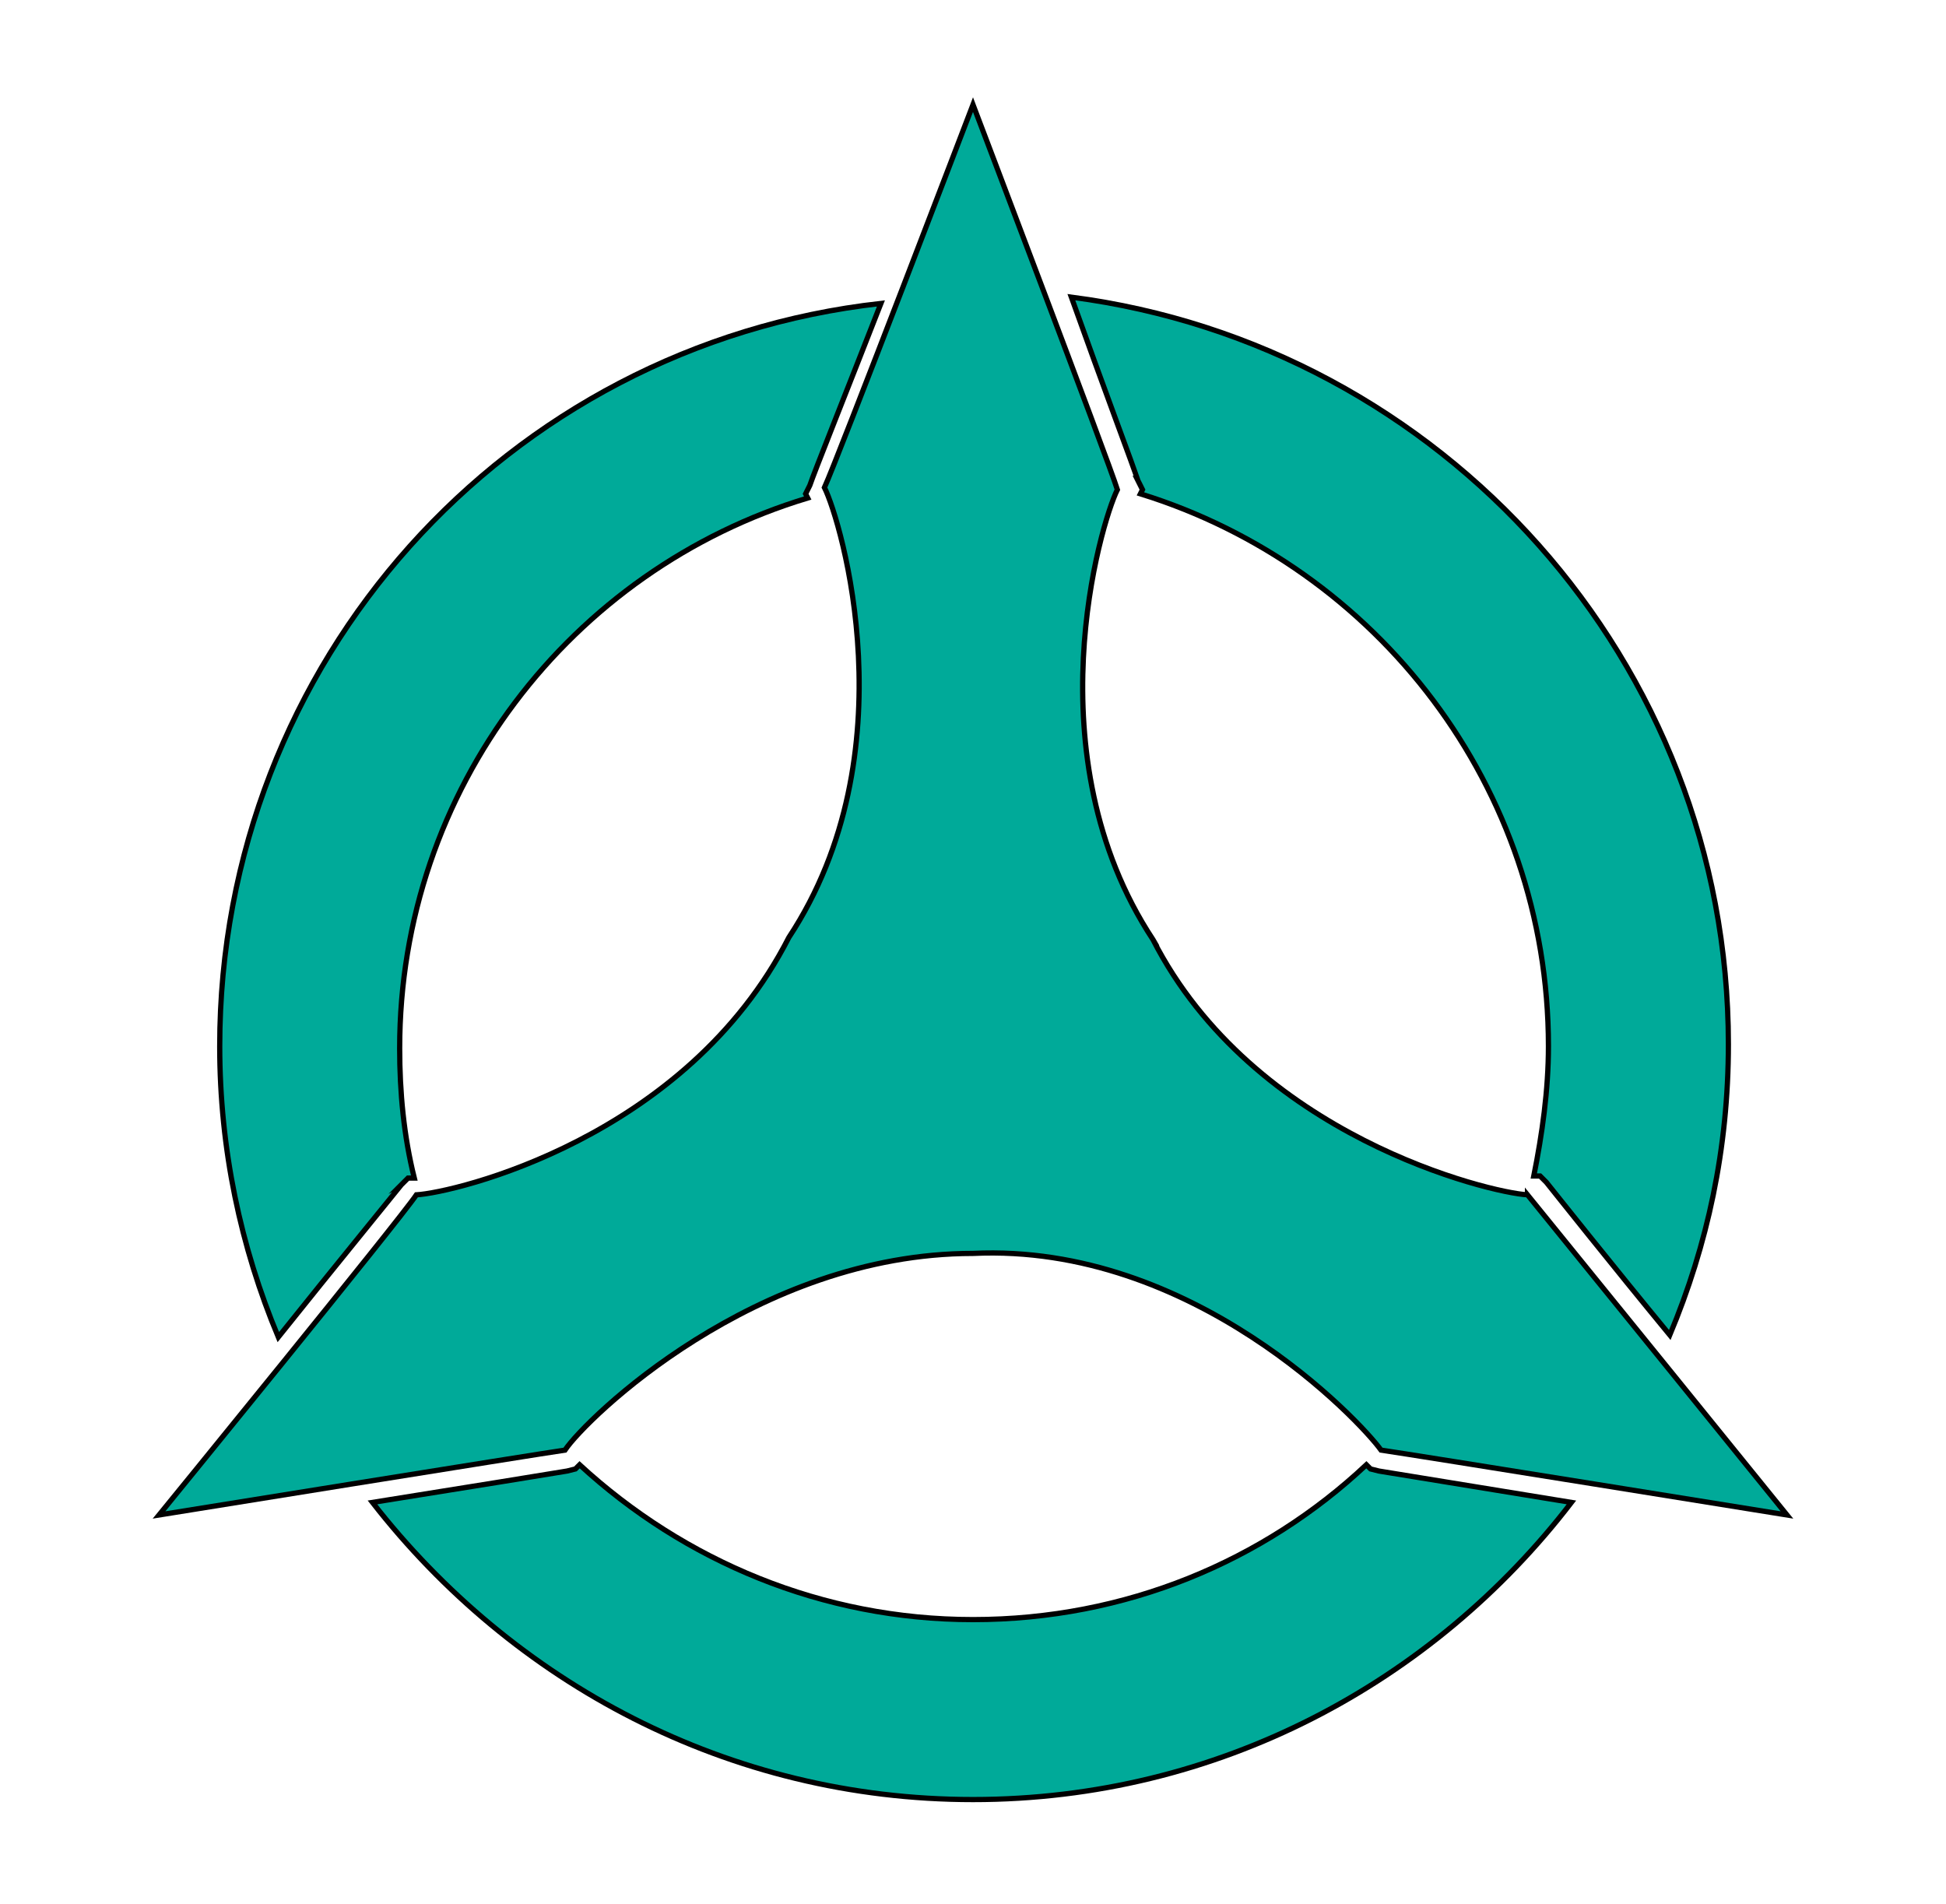
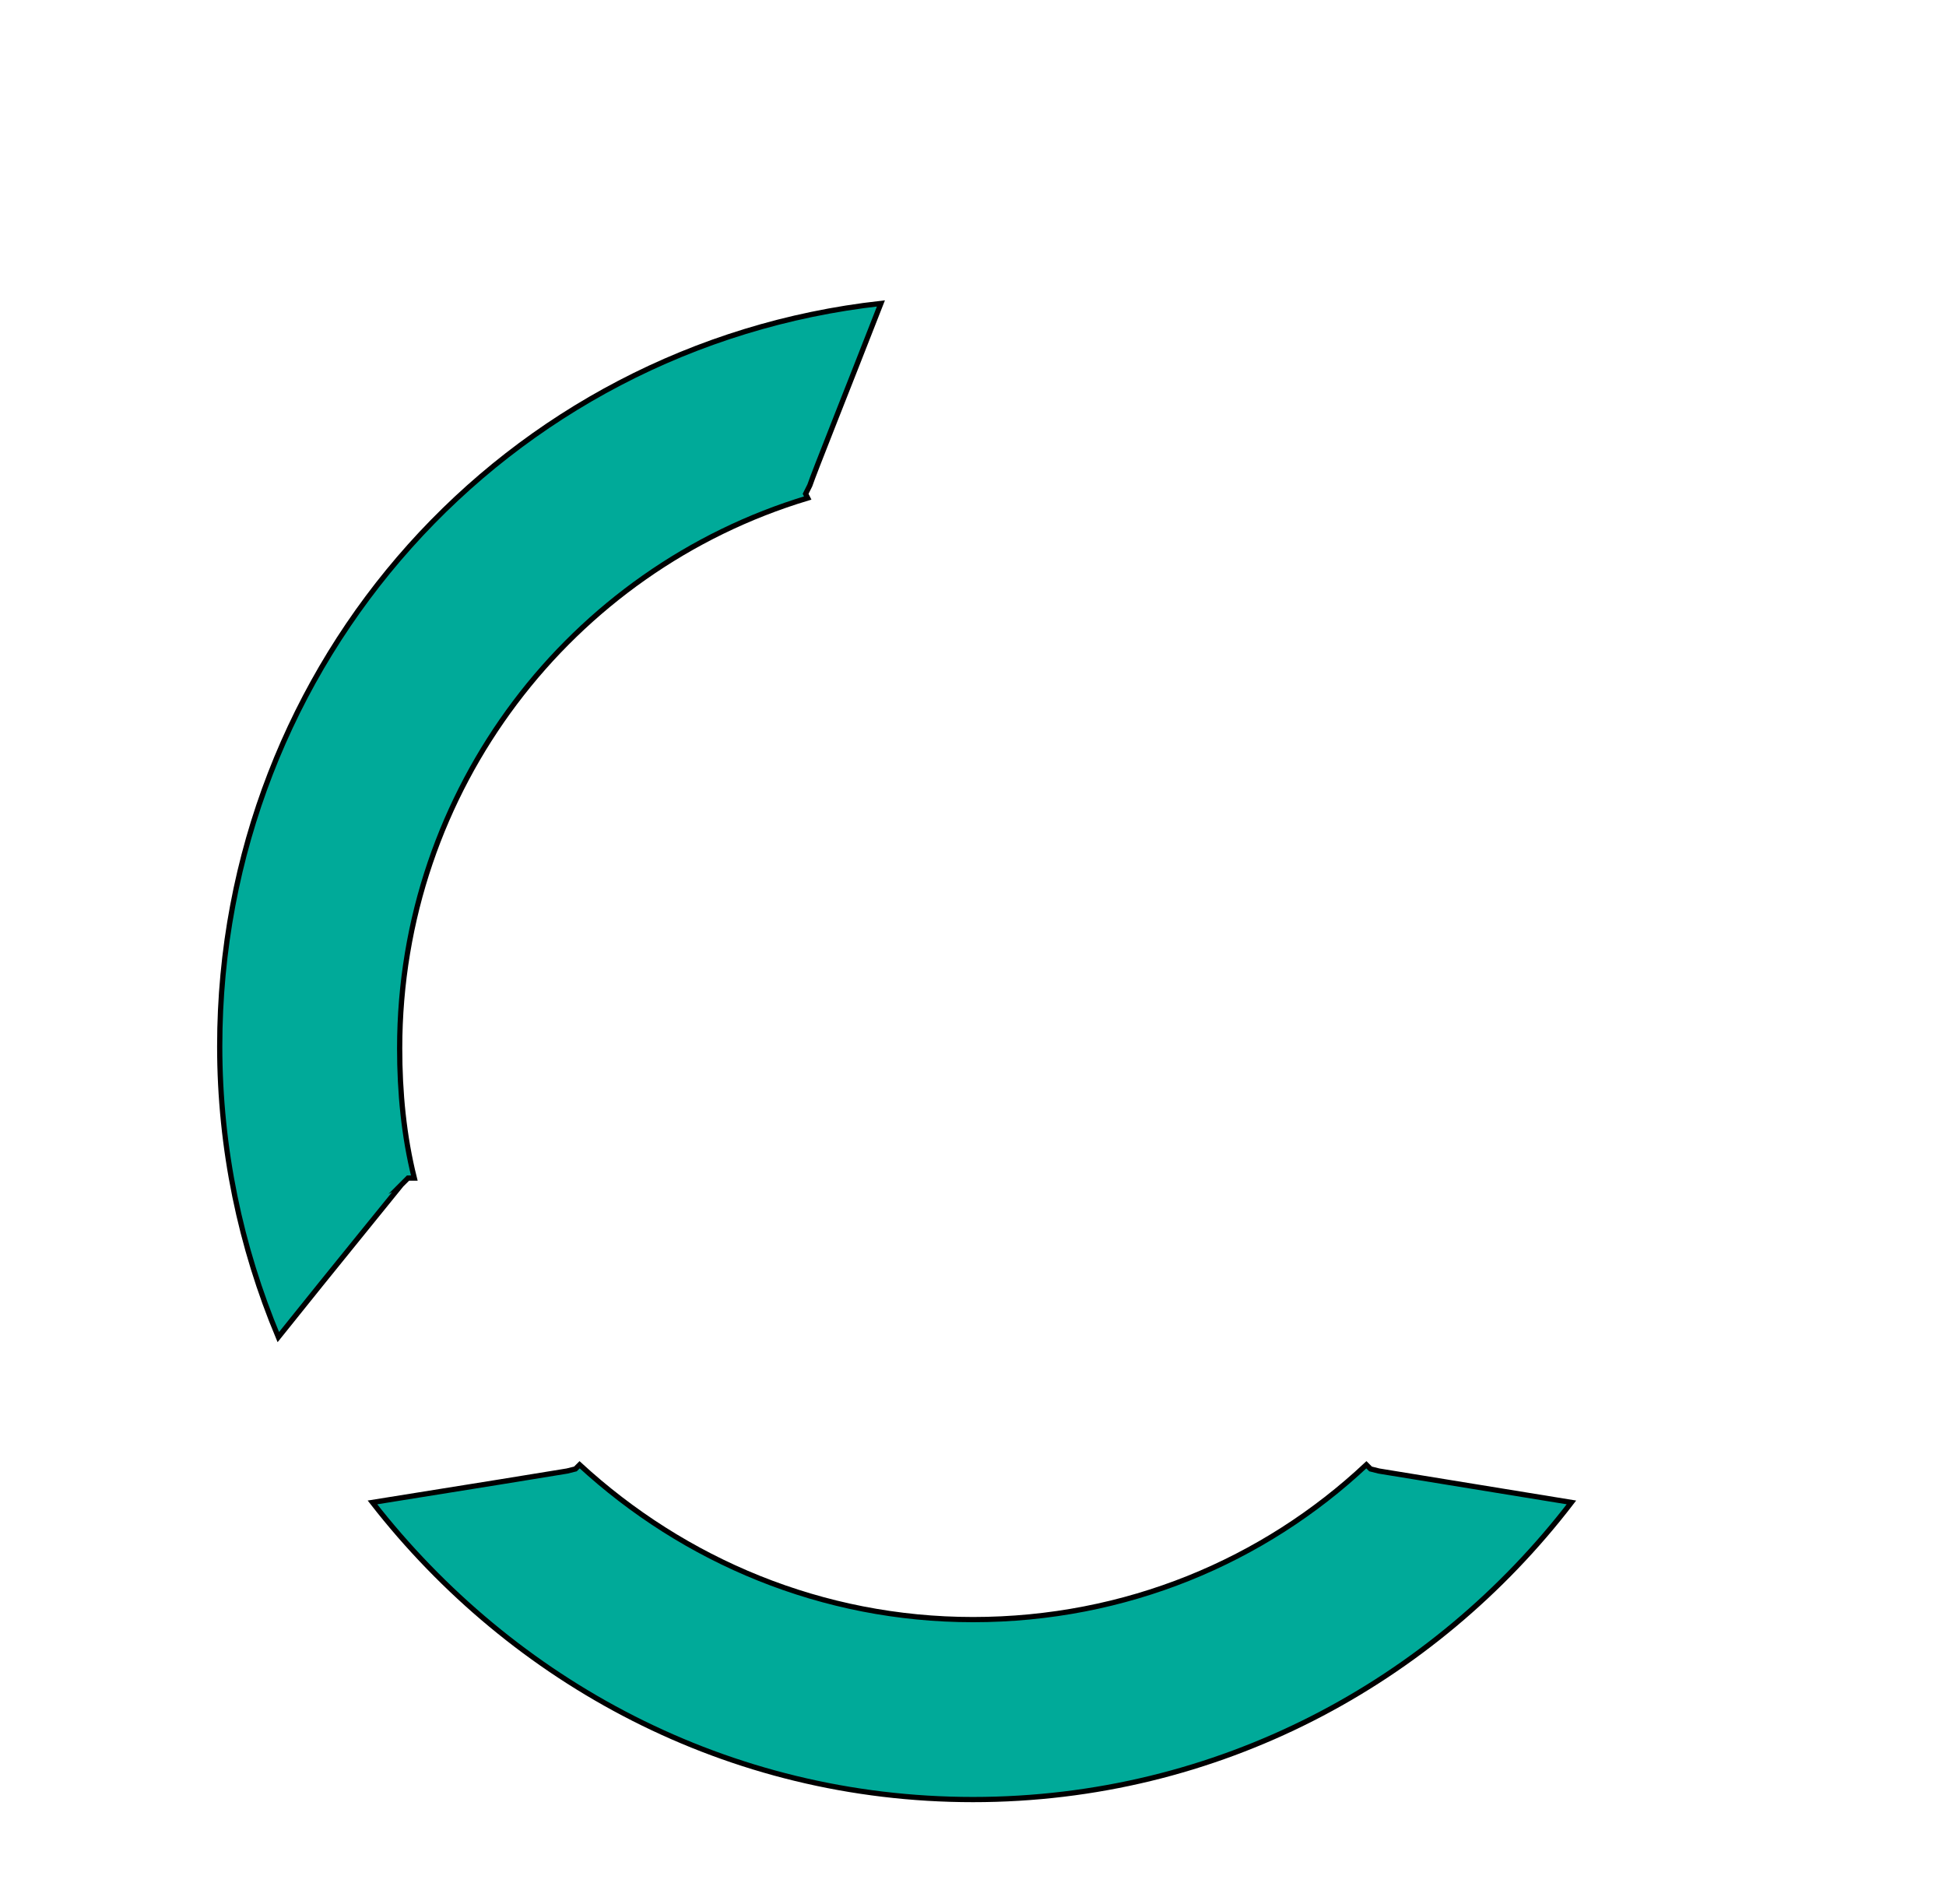
<svg xmlns="http://www.w3.org/2000/svg" enable-background="new 0 0 93 91" version="1.1" viewBox="0 0 93 91" xml:space="preserve">
  <style type="text/css">
	.st0{fill:#00AA99;stroke:#000000;stroke-width:0.25;stroke-miterlimit:10;}
</style>
  <path class="st0" d="m65.9 70.3-0.4-0.1-0.2-0.2c-4.9 4.6-11.5 7.4-18.8 7.4-7.2 0-13.8-2.8-18.8-7.4l-0.2 0.2-0.4 0.1c-0.6 0.1-4.9 0.8-9.3 1.5 6.7 8.6 17 14.2 28.7 14.2s22-5.6 28.6-14.2c-4.3-0.7-8.6-1.4-9.2-1.5z" />
-   <path class="st0" d="m54.4 23 0.2 0.4-0.1 0.2c11.3 3.5 19.5 14 19.5 26.4 0 2.1-0.3 4.2-0.7 6.2h0.3l0.3 0.3c0.4 0.5 3.1 3.9 5.9 7.3 1.8-4.3 2.8-8.9 2.8-13.9 0-18.3-13.7-33.4-31.4-35.7 1.5 4.2 3 8.2 3.2 8.8z" />
  <path class="st0" d="m19.2 56.6 0.3-0.3h0.3c-0.5-2-0.7-4.1-0.7-6.2 0-12.4 8.2-22.9 19.5-26.3l-0.1-0.2 0.2-0.4c0.2-0.6 1.8-4.6 3.4-8.7-17.9 2-31.6 17.1-31.6 35.5 0 4.9 1 9.6 2.8 13.9 2.8-3.5 5.5-6.8 5.9-7.3z" />
-   <path class="st0" d="m73 57.1c-1.8-0.1-13.1-2.8-17.9-12.2 0 0 0.4 0.7 0 0-5.8-8.8-2.5-19.9-1.7-21.5-0.4-1.3-6.9-18.4-6.9-18.4s-6.5 17-7.1 18.3c0.8 1.6 4.1 12.7-1.7 21.5-4.9 9.6-16 12.2-17.8 12.3-0.8 1.2-12.3 15.3-12.3 15.3s18-2.9 19.4-3.1c1-1.5 9.1-9.4 19.5-9.4 10.5-0.5 18.5 8 19.5 9.4 1.4 0.2 19.4 3.1 19.4 3.1s-11.5-14.2-12.4-15.3z" />
</svg>